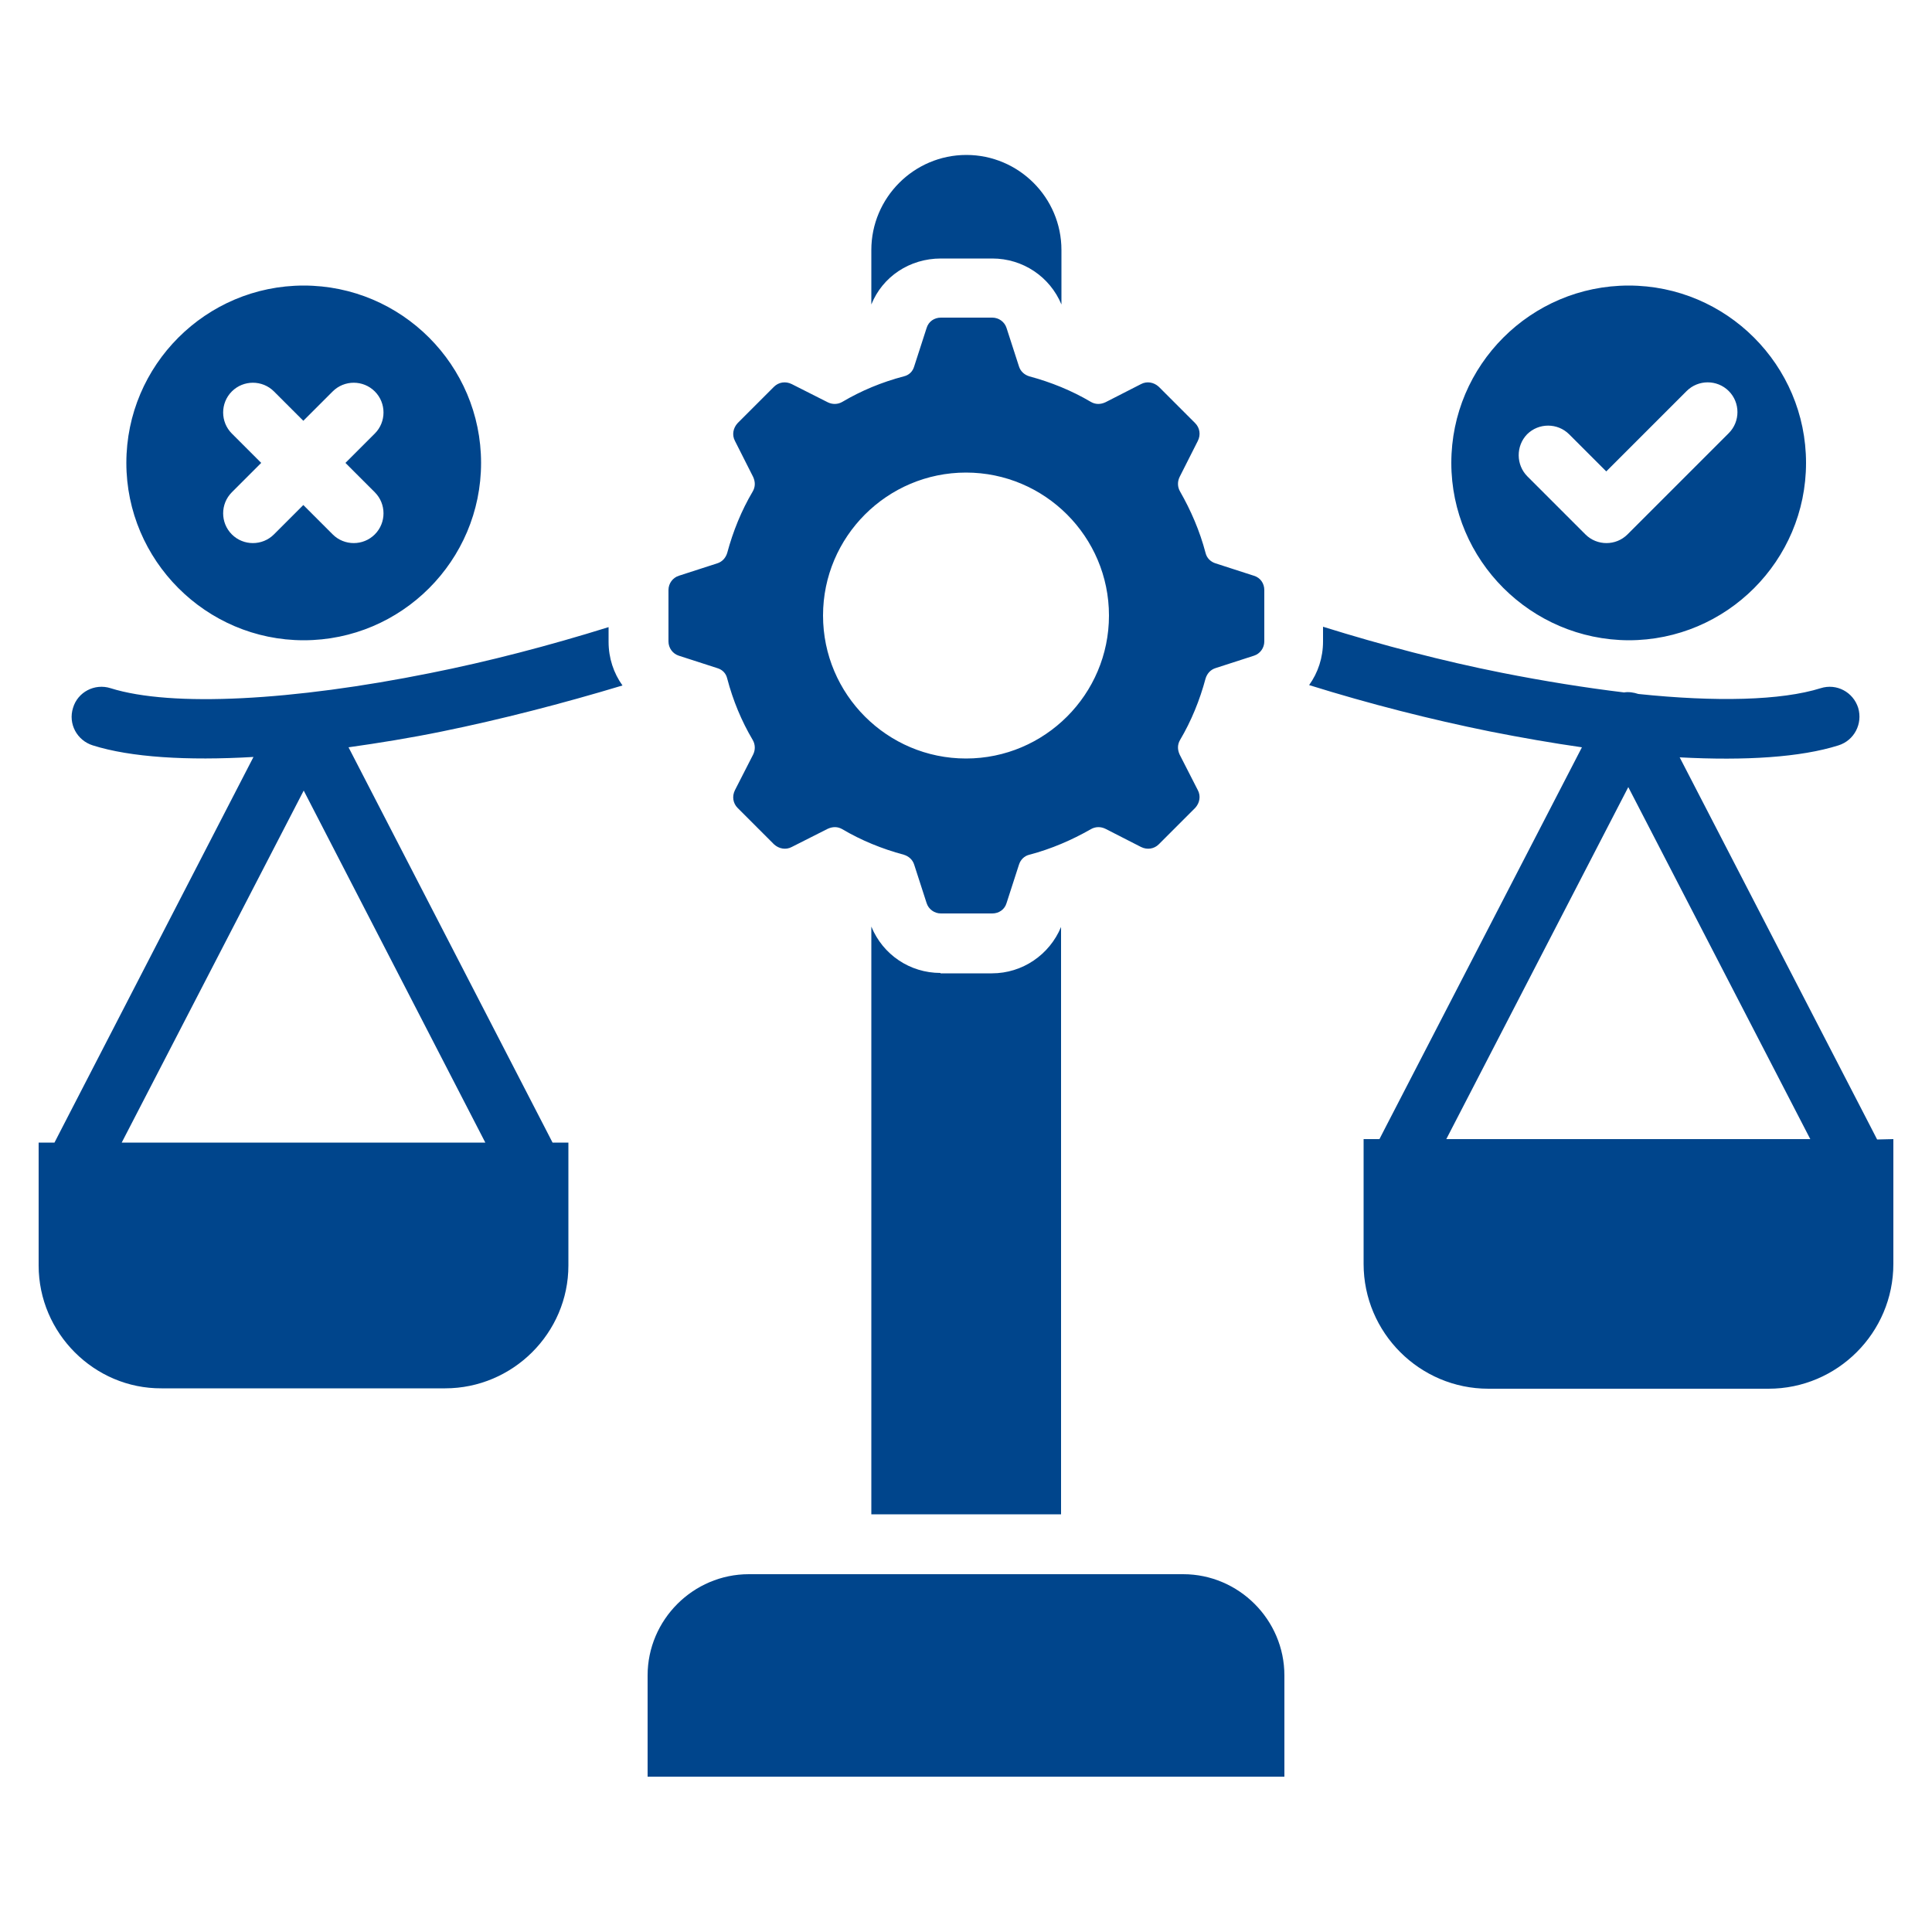
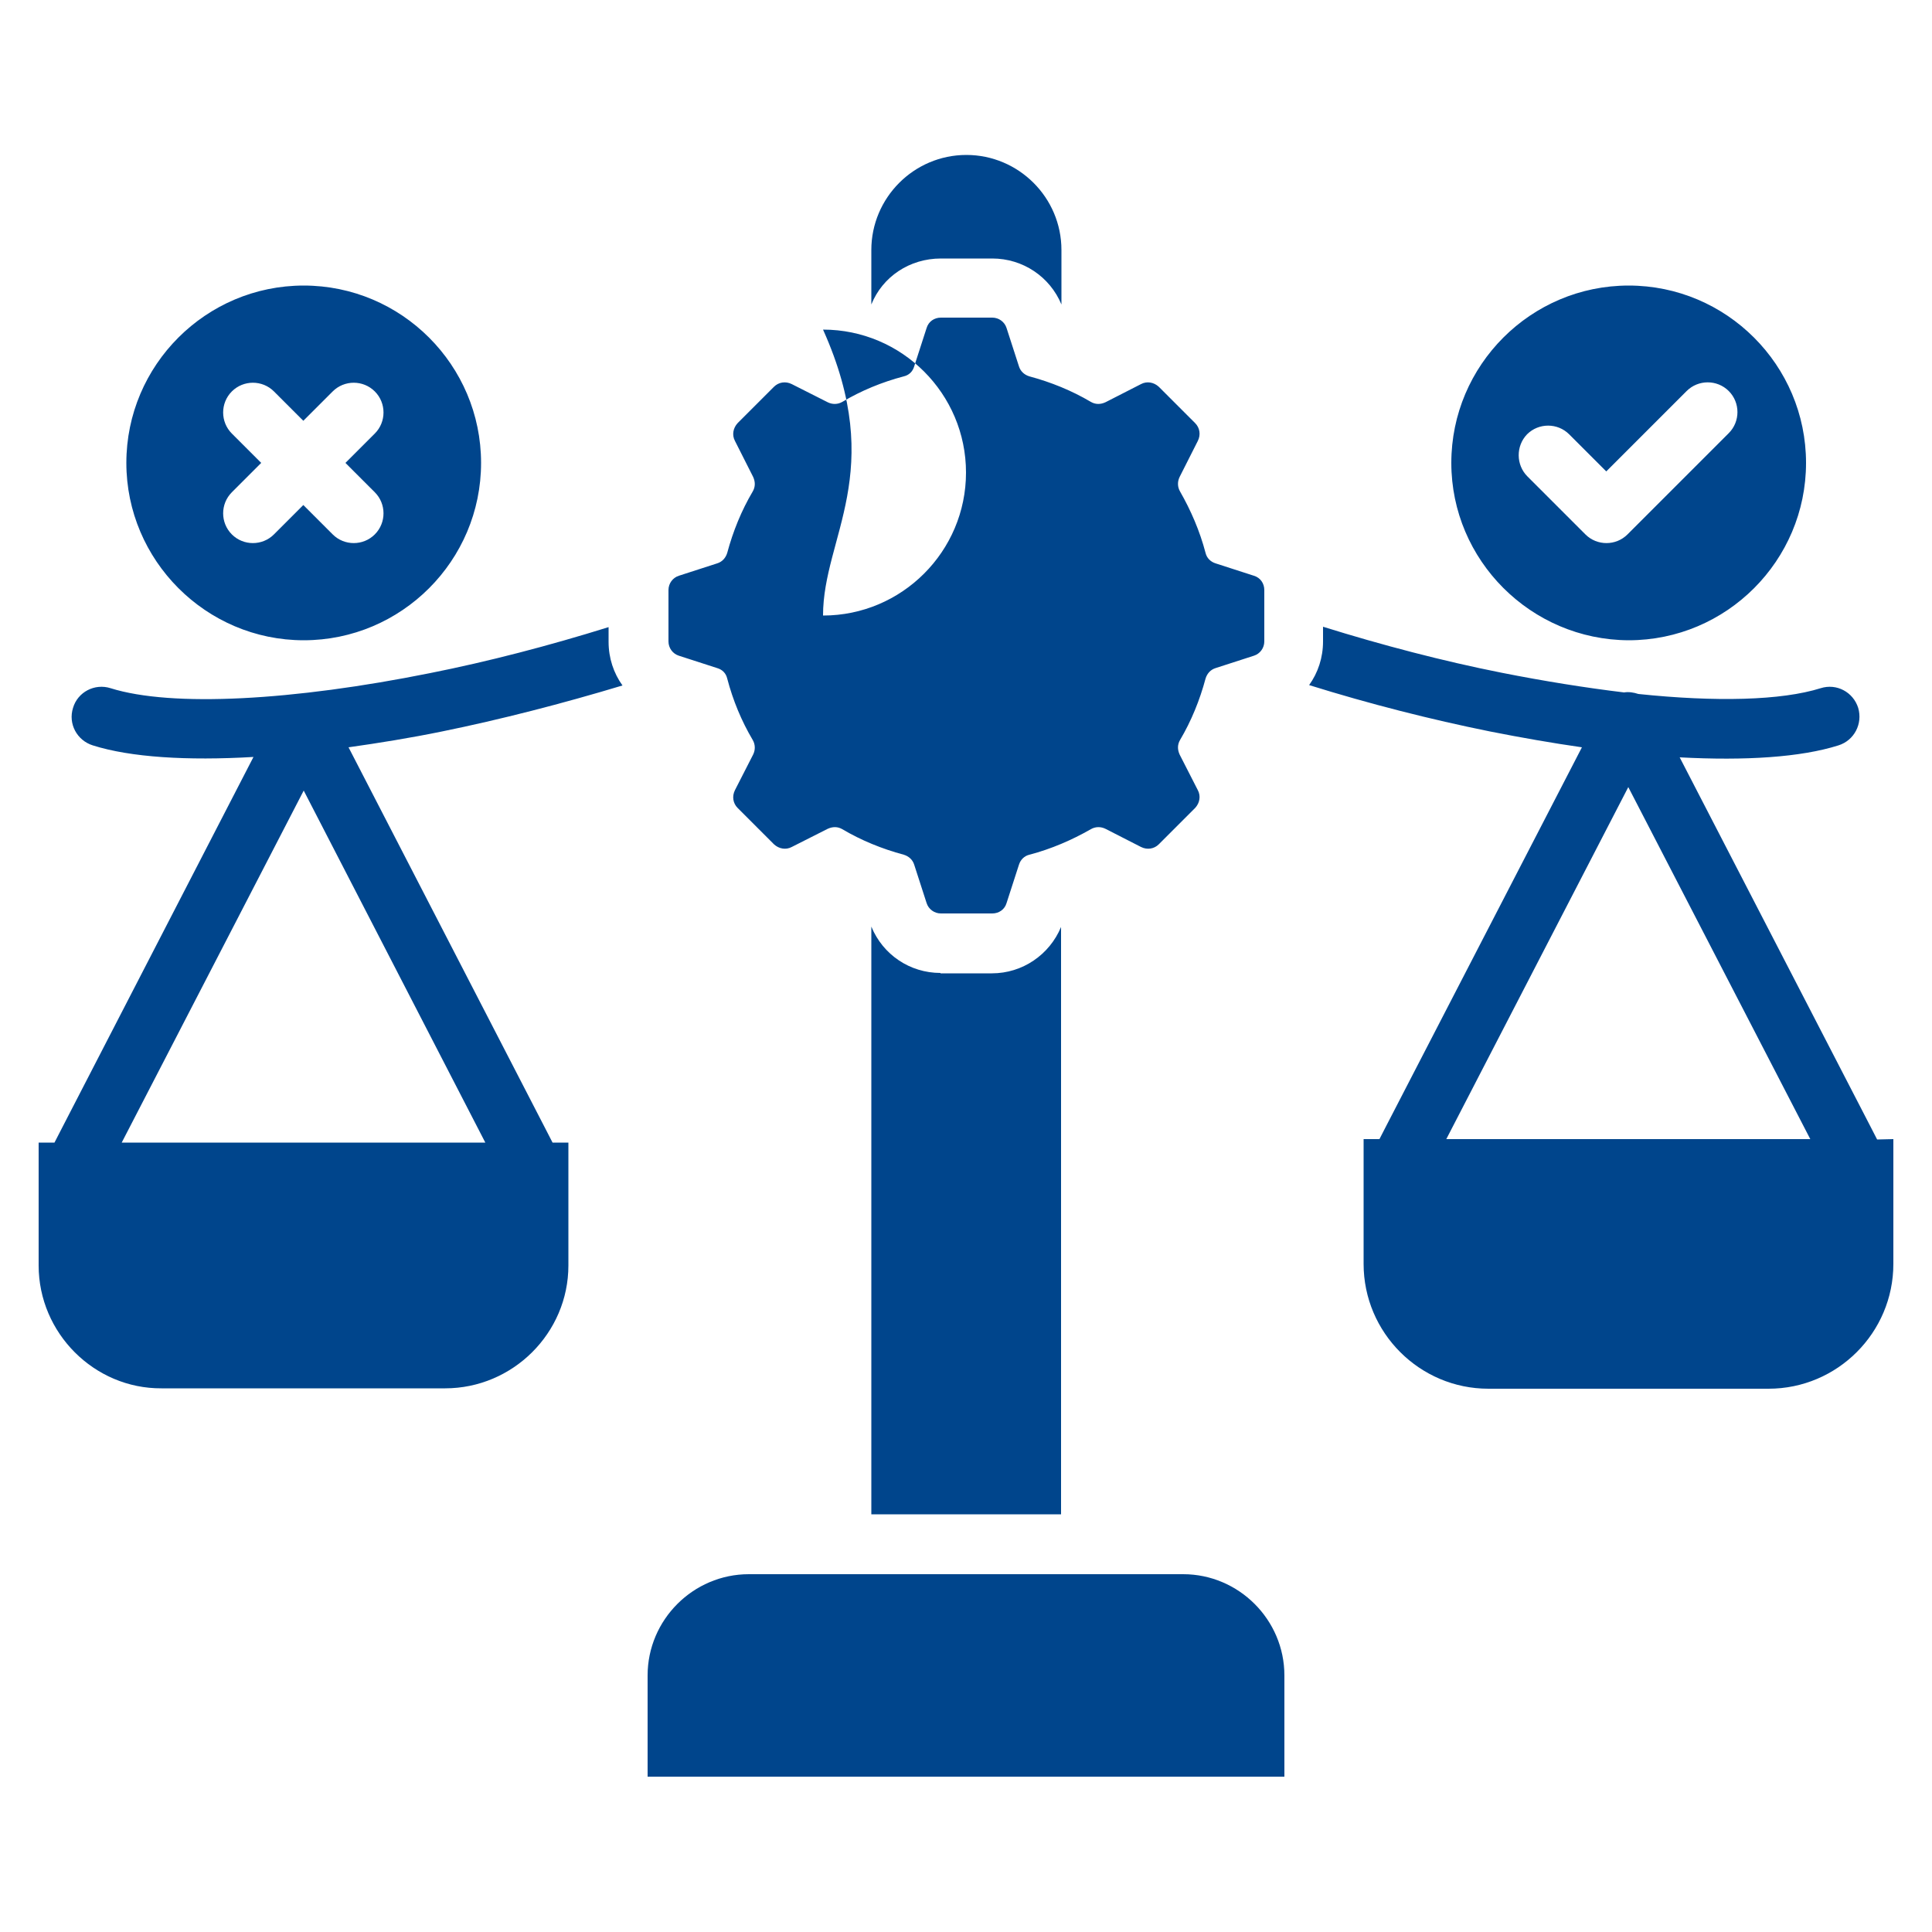
<svg xmlns="http://www.w3.org/2000/svg" version="1.1" id="Layer_1" x="0px" y="0px" viewBox="0 0 500 500" style="enable-background:new 0 0 500 500;" xml:space="preserve">
  <style type="text/css">
	.st0{fill:#00458C;}
	.st1{fill-rule:evenodd;clip-rule:evenodd;fill:#00458C;}
	.st2{fill-rule:evenodd;clip-rule:evenodd;}
</style>
-   <path class="st0" d="M225.5,78.8V64.7c0-13.5,11-24.6,24.6-24.6c13.5,0,24.6,11,24.6,24.6v14.1c-3-7.2-10-11.9-17.9-11.9h-13.3  C235.4,66.9,228.4,71.6,225.5,78.8L225.5,78.8z M243.4,251.8c-7.9,0-14.9-4.7-17.9-12v152.1h49.1V239.9c-3,7.2-10,12-17.9,12H243.4z   M306.2,407.4H193.8c-14.4,0-26.2,11.8-26.2,26.2v26.2h164.8v-26.2C332.4,419.2,320.6,407.4,306.2,407.4L306.2,407.4z M114.4,189.3  c-8.3,1.7-16.4,3-24.2,4.1l51,98.8l1.8,3.5h4.1v31.8c0,17.5-14.4,31.8-31.9,31.8H41.8C24.4,359.4,10,345,10,327.5v-31.8h4.1l1.8-3.5  l49.7-96.3c-17.2,1-31.8,0.1-41.6-3c-4.1-1.3-6.4-5.6-5.1-9.7c1.2-4.1,5.6-6.4,9.7-5.1c15.9,5,47.4,3.2,82.7-3.9  c15.1-3,30.8-7.1,46.2-11.9v3.8c0,4.2,1.3,8.1,3.6,11.3C145.5,182.1,129.6,186.2,114.4,189.3z M78.6,204.6l-47.1,91.1h94.1  L78.6,204.6z M490,294.8v32.3c0,17.8-14.5,32.3-32.3,32.3h-72.5c-17.8,0-32.3-14.5-32.3-32.3v-32.3h4.1l1.8-3.5l50.6-97.9  c-7.7-1.1-15.7-2.5-23.8-4.1c-15.3-3.1-31.1-7.1-46.8-12c2.3-3.2,3.6-7.1,3.6-11.3v-3.8c15.4,4.8,31.1,8.9,46.2,11.9  c11.1,2.2,21.8,3.9,31.7,5.1c1.2-0.2,2.5,0,3.7,0.4c20.1,2.1,37,1.7,47.2-1.5c4.1-1.3,8.4,1,9.7,5.1c1.2,4.1-1,8.4-5.1,9.7  c-9.8,3.1-24.1,4-41.1,3.1l49.3,95.4l1.8,3.5L490,294.8z M468.5,294.8l-47.1-91.1l-47.1,91.1H468.5z M173,166v-13.3  c0-1.7,1.1-3.2,2.7-3.7l9.9-3.2c1.3-0.4,2.2-1.4,2.6-2.7c1.5-5.6,3.7-11,6.6-15.9c0.7-1.2,0.7-2.5,0.1-3.8l-4.7-9.3  c-0.8-1.5-0.5-3.3,0.7-4.6l9.4-9.4c1.2-1.2,3-1.5,4.6-0.7l9.3,4.7c1.2,0.6,2.6,0.6,3.8-0.1c4.9-2.9,10.2-5.1,15.9-6.6  c1.3-0.3,2.3-1.2,2.7-2.6l3.2-9.9c0.5-1.7,2-2.7,3.7-2.7h13.3c1.7,0,3.2,1.1,3.7,2.7l3.2,9.9c0.4,1.3,1.4,2.2,2.7,2.6  c5.6,1.5,11,3.7,15.9,6.6c1.2,0.7,2.5,0.7,3.8,0.1l9.2-4.7c1.5-0.8,3.3-0.5,4.6,0.7l9.4,9.4c1.2,1.2,1.5,3,0.7,4.6l-4.7,9.3  c-0.6,1.2-0.6,2.6,0.1,3.8c2.8,4.9,5.1,10.2,6.6,15.9c0.3,1.3,1.3,2.3,2.6,2.7l9.9,3.2c1.7,0.5,2.7,2,2.7,3.7V166  c0,1.7-1.1,3.2-2.7,3.7l-9.9,3.2c-1.3,0.4-2.2,1.4-2.6,2.7c-1.5,5.6-3.7,11-6.6,15.9c-0.7,1.2-0.7,2.5-0.1,3.8l4.7,9.2  c0.8,1.5,0.5,3.3-0.7,4.6l-9.4,9.4c-1.2,1.2-3,1.5-4.6,0.7l-9.2-4.7c-1.2-0.6-2.6-0.6-3.8,0.1c-4.9,2.8-10.2,5.1-15.9,6.6  c-1.3,0.3-2.3,1.3-2.7,2.6l-3.2,9.9c-0.5,1.7-2,2.7-3.7,2.7h-13.3c-1.7,0-3.2-1.1-3.7-2.7l-3.2-9.9c-0.4-1.3-1.4-2.2-2.7-2.6  c-5.6-1.5-11-3.7-15.9-6.6c-1.2-0.7-2.5-0.7-3.8-0.1l-9.3,4.7c-1.5,0.8-3.3,0.5-4.6-0.7l-9.4-9.4c-1.2-1.2-1.5-3-0.7-4.6l4.7-9.2  c0.6-1.2,0.6-2.6-0.1-3.8c-2.9-4.9-5.1-10.2-6.6-15.9c-0.3-1.3-1.2-2.3-2.6-2.7l-9.9-3.2C174.1,169.2,173,167.7,173,166z M213,159.3  c0,20.4,16.6,37,37,37c20.4,0,37-16.6,37-37c0-20.4-16.6-37-37-37C229.6,122.3,213,138.9,213,159.3z M375.6,119.8  c0-25.3,20.6-45.9,45.9-45.9c25.3,0,45.9,20.6,45.9,45.9s-20.6,45.9-45.9,45.9C396.2,165.6,375.6,145,375.6,119.8z M395.3,123.3  l15,15c3,3,7.9,3,10.9,0l26.2-26.2c3-3,3-7.9,0-10.9c-3-3-7.9-3-10.9,0l-20.8,20.8l-9.6-9.6c-3-3-7.9-3-10.9,0  C392.3,115.4,392.3,120.3,395.3,123.3z M32.7,119.8c0-25.3,20.6-45.9,45.9-45.9s45.9,20.6,45.9,45.9s-20.6,45.9-45.9,45.9  S32.7,145,32.7,119.8z M67.6,119.8l-7.6,7.6c-3,3-3,7.9,0,10.9c3,3,7.9,3,10.9,0l7.6-7.6l7.6,7.6c3,3,7.9,3,10.9,0c3-3,3-7.9,0-10.9  l-7.6-7.6l7.6-7.6c3-3,3-7.9,0-10.9c-3-3-7.9-3-10.9,0l-7.6,7.6l-7.6-7.6c-3-3-7.9-3-10.9,0c-3,3-3,7.9,0,10.9L67.6,119.8z" />
+   <path class="st0" d="M225.5,78.8V64.7c0-13.5,11-24.6,24.6-24.6c13.5,0,24.6,11,24.6,24.6v14.1c-3-7.2-10-11.9-17.9-11.9h-13.3  C235.4,66.9,228.4,71.6,225.5,78.8L225.5,78.8z M243.4,251.8c-7.9,0-14.9-4.7-17.9-12v152.1h49.1V239.9c-3,7.2-10,12-17.9,12H243.4z   M306.2,407.4H193.8c-14.4,0-26.2,11.8-26.2,26.2v26.2h164.8v-26.2C332.4,419.2,320.6,407.4,306.2,407.4L306.2,407.4z M114.4,189.3  c-8.3,1.7-16.4,3-24.2,4.1l51,98.8l1.8,3.5h4.1v31.8c0,17.5-14.4,31.8-31.9,31.8H41.8C24.4,359.4,10,345,10,327.5v-31.8h4.1l1.8-3.5  l49.7-96.3c-17.2,1-31.8,0.1-41.6-3c-4.1-1.3-6.4-5.6-5.1-9.7c1.2-4.1,5.6-6.4,9.7-5.1c15.9,5,47.4,3.2,82.7-3.9  c15.1-3,30.8-7.1,46.2-11.9v3.8c0,4.2,1.3,8.1,3.6,11.3C145.5,182.1,129.6,186.2,114.4,189.3z M78.6,204.6l-47.1,91.1h94.1  L78.6,204.6z M490,294.8v32.3c0,17.8-14.5,32.3-32.3,32.3h-72.5c-17.8,0-32.3-14.5-32.3-32.3v-32.3h4.1l1.8-3.5l50.6-97.9  c-7.7-1.1-15.7-2.5-23.8-4.1c-15.3-3.1-31.1-7.1-46.8-12c2.3-3.2,3.6-7.1,3.6-11.3v-3.8c15.4,4.8,31.1,8.9,46.2,11.9  c11.1,2.2,21.8,3.9,31.7,5.1c1.2-0.2,2.5,0,3.7,0.4c20.1,2.1,37,1.7,47.2-1.5c4.1-1.3,8.4,1,9.7,5.1c1.2,4.1-1,8.4-5.1,9.7  c-9.8,3.1-24.1,4-41.1,3.1l49.3,95.4l1.8,3.5L490,294.8z M468.5,294.8l-47.1-91.1l-47.1,91.1H468.5z M173,166v-13.3  c0-1.7,1.1-3.2,2.7-3.7l9.9-3.2c1.3-0.4,2.2-1.4,2.6-2.7c1.5-5.6,3.7-11,6.6-15.9c0.7-1.2,0.7-2.5,0.1-3.8l-4.7-9.3  c-0.8-1.5-0.5-3.3,0.7-4.6l9.4-9.4c1.2-1.2,3-1.5,4.6-0.7l9.3,4.7c1.2,0.6,2.6,0.6,3.8-0.1c4.9-2.9,10.2-5.1,15.9-6.6  c1.3-0.3,2.3-1.2,2.7-2.6l3.2-9.9c0.5-1.7,2-2.7,3.7-2.7h13.3c1.7,0,3.2,1.1,3.7,2.7l3.2,9.9c0.4,1.3,1.4,2.2,2.7,2.6  c5.6,1.5,11,3.7,15.9,6.6c1.2,0.7,2.5,0.7,3.8,0.1l9.2-4.7c1.5-0.8,3.3-0.5,4.6,0.7l9.4,9.4c1.2,1.2,1.5,3,0.7,4.6l-4.7,9.3  c-0.6,1.2-0.6,2.6,0.1,3.8c2.8,4.9,5.1,10.2,6.6,15.9c0.3,1.3,1.3,2.3,2.6,2.7l9.9,3.2c1.7,0.5,2.7,2,2.7,3.7V166  c0,1.7-1.1,3.2-2.7,3.7l-9.9,3.2c-1.3,0.4-2.2,1.4-2.6,2.7c-1.5,5.6-3.7,11-6.6,15.9c-0.7,1.2-0.7,2.5-0.1,3.8l4.7,9.2  c0.8,1.5,0.5,3.3-0.7,4.6l-9.4,9.4c-1.2,1.2-3,1.5-4.6,0.7l-9.2-4.7c-1.2-0.6-2.6-0.6-3.8,0.1c-4.9,2.8-10.2,5.1-15.9,6.6  c-1.3,0.3-2.3,1.3-2.7,2.6l-3.2,9.9c-0.5,1.7-2,2.7-3.7,2.7h-13.3c-1.7,0-3.2-1.1-3.7-2.7l-3.2-9.9c-0.4-1.3-1.4-2.2-2.7-2.6  c-5.6-1.5-11-3.7-15.9-6.6c-1.2-0.7-2.5-0.7-3.8-0.1l-9.3,4.7c-1.5,0.8-3.3,0.5-4.6-0.7l-9.4-9.4c-1.2-1.2-1.5-3-0.7-4.6l4.7-9.2  c0.6-1.2,0.6-2.6-0.1-3.8c-2.9-4.9-5.1-10.2-6.6-15.9c-0.3-1.3-1.2-2.3-2.6-2.7l-9.9-3.2C174.1,169.2,173,167.7,173,166z M213,159.3  c20.4,0,37-16.6,37-37c0-20.4-16.6-37-37-37C229.6,122.3,213,138.9,213,159.3z M375.6,119.8  c0-25.3,20.6-45.9,45.9-45.9c25.3,0,45.9,20.6,45.9,45.9s-20.6,45.9-45.9,45.9C396.2,165.6,375.6,145,375.6,119.8z M395.3,123.3  l15,15c3,3,7.9,3,10.9,0l26.2-26.2c3-3,3-7.9,0-10.9c-3-3-7.9-3-10.9,0l-20.8,20.8l-9.6-9.6c-3-3-7.9-3-10.9,0  C392.3,115.4,392.3,120.3,395.3,123.3z M32.7,119.8c0-25.3,20.6-45.9,45.9-45.9s45.9,20.6,45.9,45.9s-20.6,45.9-45.9,45.9  S32.7,145,32.7,119.8z M67.6,119.8l-7.6,7.6c-3,3-3,7.9,0,10.9c3,3,7.9,3,10.9,0l7.6-7.6l7.6,7.6c3,3,7.9,3,10.9,0c3-3,3-7.9,0-10.9  l-7.6-7.6l7.6-7.6c3-3,3-7.9,0-10.9c-3-3-7.9-3-10.9,0l-7.6,7.6l-7.6-7.6c-3-3-7.9-3-10.9,0c-3,3-3,7.9,0,10.9L67.6,119.8z" />
</svg>